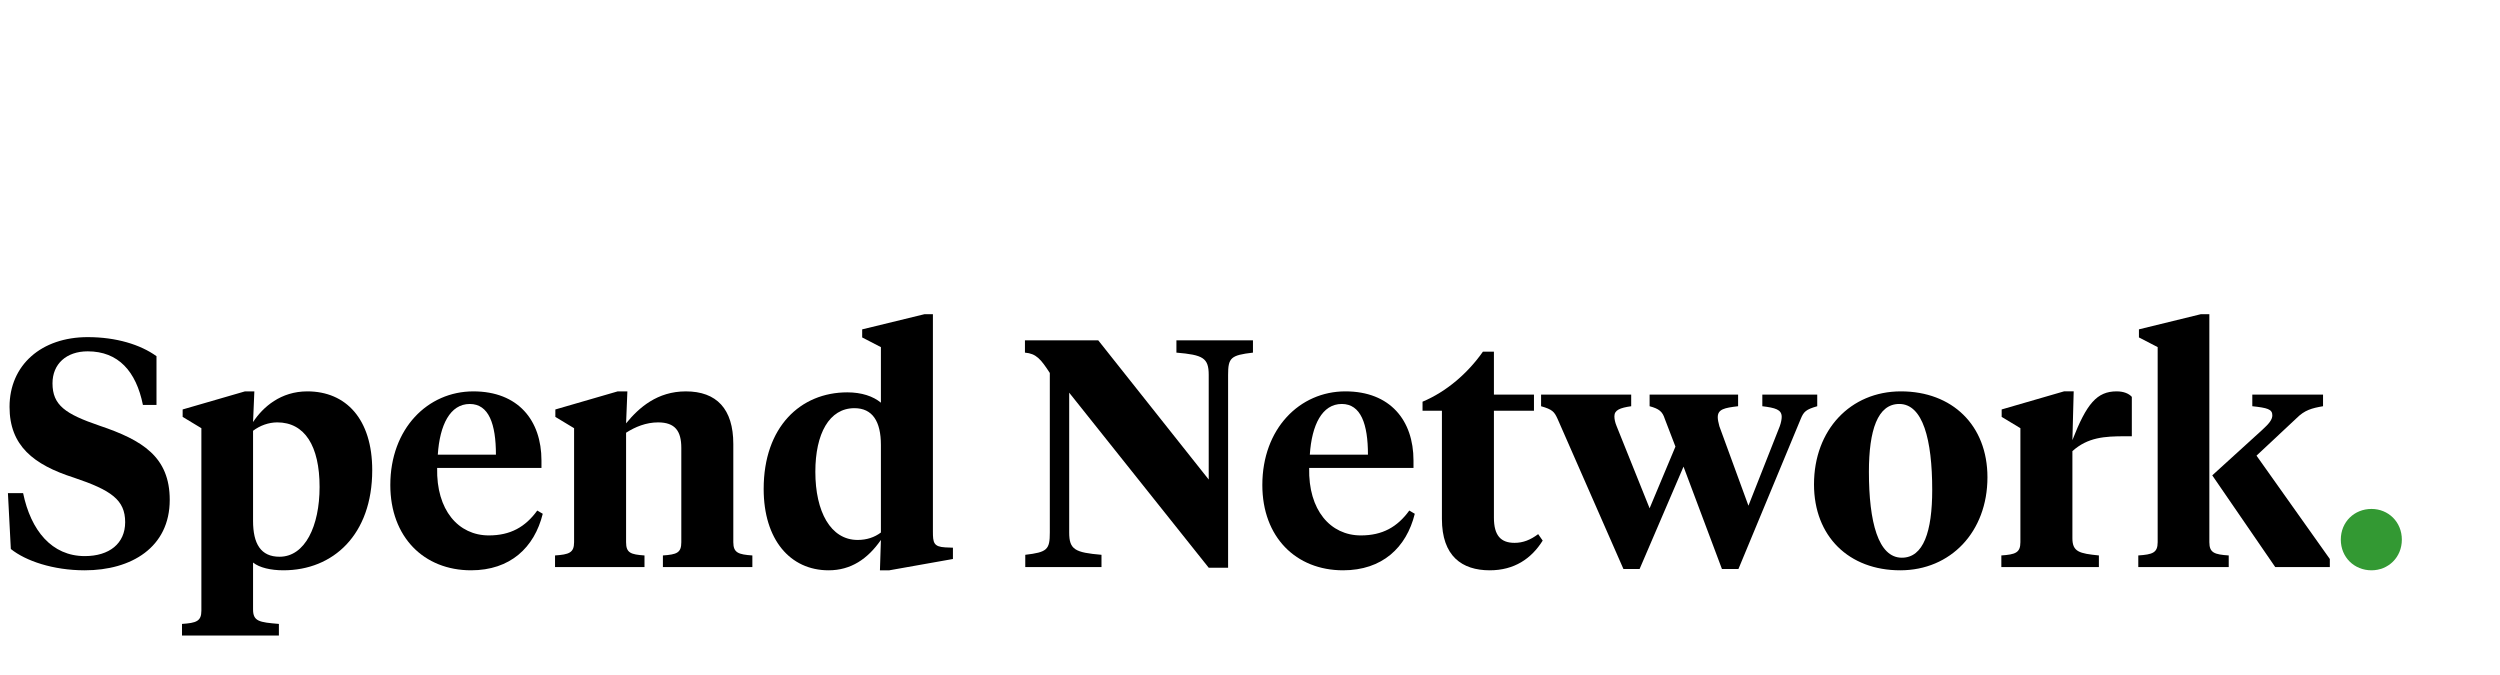
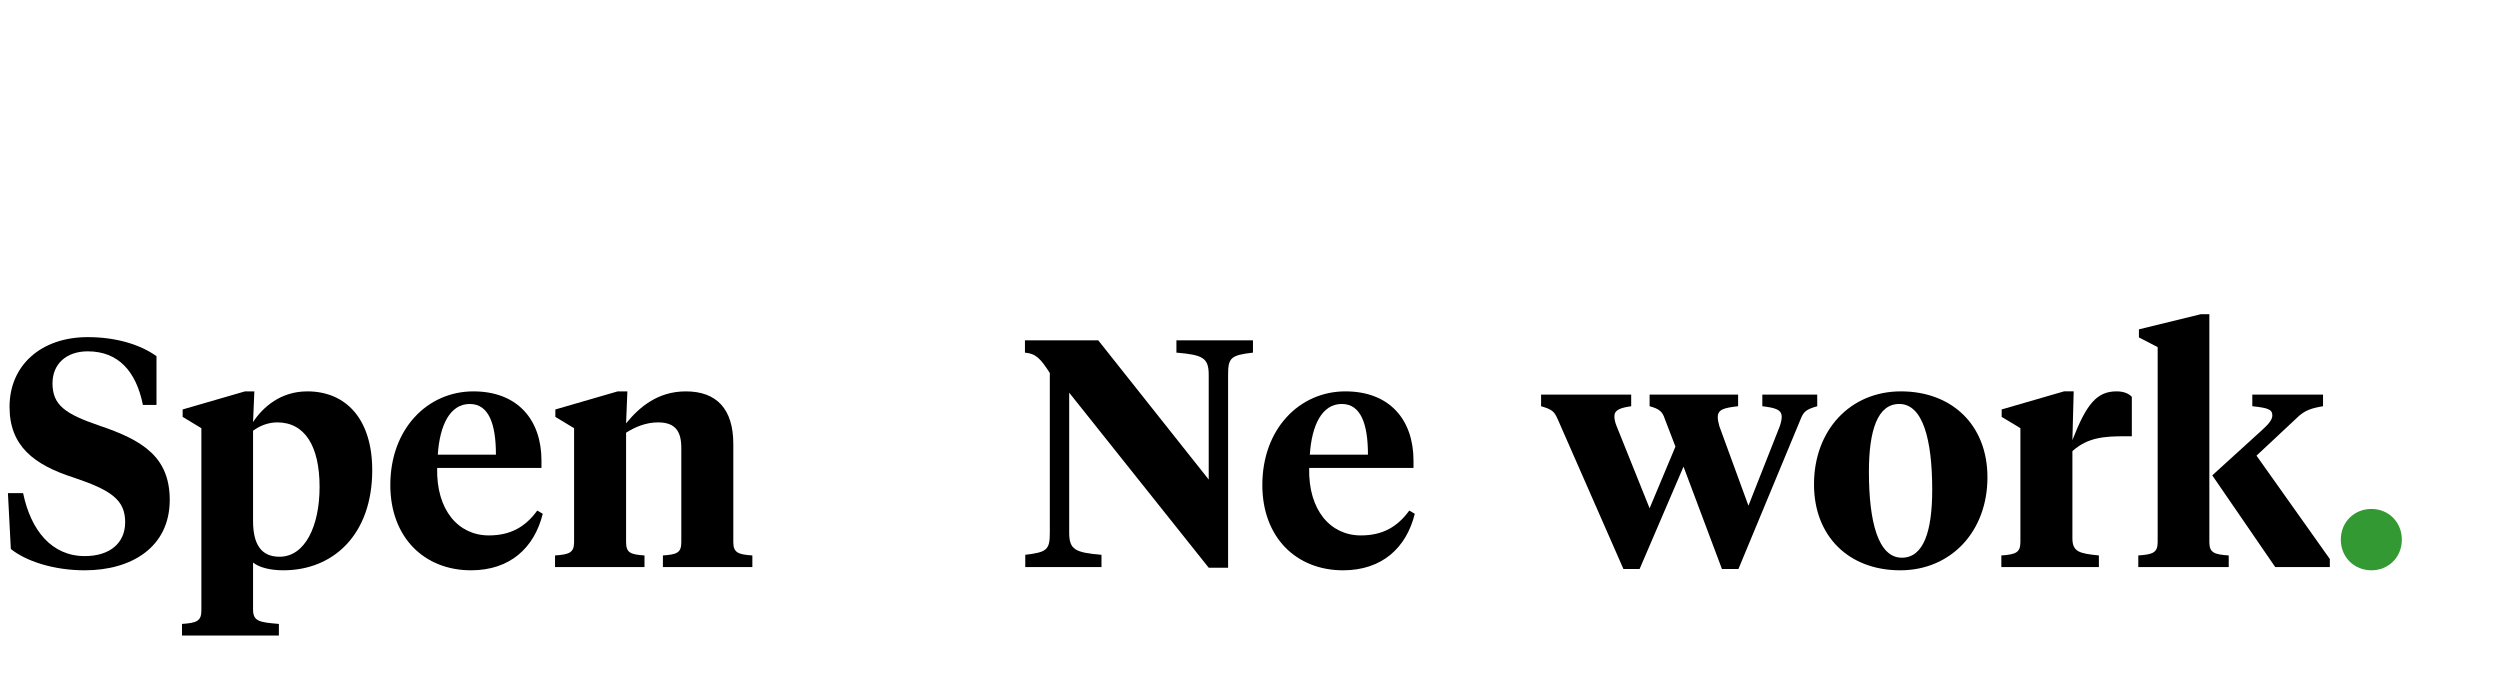
<svg xmlns="http://www.w3.org/2000/svg" width="100%" height="100%" viewBox="0 0 13892 3750" version="1.1" xml:space="preserve" style="fill-rule:evenodd;clip-rule:evenodd;stroke-linejoin:round;stroke-miterlimit:2;">
  <g>
    <path d="M471.168,3169.07c258.432,0 471.998,-127.422 471.998,-391.238c0,-238.69 -150.752,-332.013 -391.238,-412.773c-188.44,-64.608 -260.226,-113.064 -260.226,-235.102c0,-107.68 77.17,-177.672 195.618,-177.672c170.494,0 269.2,111.27 306.888,297.915l75.376,0l0,-270.995c-89.733,-64.608 -224.333,-105.885 -382.264,-105.885c-256.637,0 -434.309,154.341 -434.309,387.648c0,215.36 132.805,321.246 357.139,393.032c208.181,69.992 285.352,123.832 285.352,247.664c0,118.448 -87.939,188.441 -224.334,188.441c-183.056,0 -299.709,-141.779 -342.781,-349.961l-84.349,0l16.152,310.478c82.554,66.403 235.101,118.448 410.978,118.448Z" style="fill-rule:nonzero;" />
    <path d="M1553.35,3093.69c-104.091,0 -147.163,-71.787 -147.163,-199.208l0,-500.712c37.688,-28.715 86.144,-46.662 134.6,-46.662c152.547,0 235.101,131.011 235.101,358.934c0,217.154 -80.76,387.648 -222.538,387.648Zm-434.31,299.709c0,59.224 -28.714,68.198 -107.68,73.582l0,64.608l538.4,0l0,-64.608c-109.474,-8.974 -143.573,-14.358 -143.573,-80.76l0,-260.227c35.893,28.715 98.707,43.072 168.699,43.072c276.378,0 493.533,-197.414 493.533,-556.347c0,-283.557 -145.368,-437.899 -360.728,-437.899c-147.163,0 -245.869,86.144 -301.504,170.494l7.179,-170.494l-52.046,0l-346.37,100.502l0,41.277l104.09,62.813l0,1013.99Z" style="fill-rule:nonzero;" />
    <path d="M2630.15,2174.82c-253.048,0 -461.229,206.387 -461.229,520.454c0,288.941 186.645,473.792 448.666,473.792c217.155,0 351.755,-125.627 398.417,-314.067l-30.51,-17.947c-66.402,91.528 -148.957,138.19 -269.2,138.19c-168.699,0 -292.531,-139.984 -287.147,-375.086l579.678,0l0,-41.277c0,-222.539 -129.216,-384.059 -378.675,-384.059Zm-19.741,69.992c105.885,0 145.368,111.27 145.368,281.763l-323.04,0c10.768,-165.109 68.197,-281.763 177.672,-281.763Z" style="fill-rule:nonzero;" />
    <path d="M3785.92,3012.93c0,59.224 -25.125,68.197 -102.296,73.581l0,64.608l497.123,0l0,-64.608c-77.171,-5.384 -105.886,-14.357 -105.886,-73.581l0,-545.579c0,-195.619 -93.322,-292.531 -263.816,-292.531c-157.931,0 -260.227,89.734 -332.013,177.672l7.178,-177.672l-53.84,0l-346.37,100.502l0,41.277l104.09,62.813l0,633.518c0,59.224 -28.714,68.197 -105.885,73.581l0,64.608l497.123,0l0,-64.608c-77.171,-5.384 -102.296,-14.357 -102.296,-73.581l0,-608.392c50.25,-32.304 111.269,-57.43 177.672,-57.43c95.117,0 129.216,48.456 129.216,141.779l0,524.043Z" style="fill-rule:nonzero;" />
-     <path d="M4747.86,2268.15c100.501,0 147.162,73.581 147.162,204.592l0,486.355c-35.893,26.92 -78.965,41.277 -129.216,41.277c-150.752,0 -235.101,-157.931 -235.101,-378.675c0,-211.77 77.17,-353.549 217.155,-353.549Zm147.162,-339.192l0,308.683c-43.072,-35.894 -107.68,-57.43 -186.645,-57.43c-260.227,0 -464.819,192.03 -464.819,536.606c0,281.762 147.163,452.256 360.728,452.256c123.832,0 217.155,-62.813 290.736,-168.699l-5.384,168.699l52.046,0l353.549,-62.813l0,-62.814l-43.072,-1.795c-64.608,-3.589 -68.197,-26.92 -68.197,-87.938l0,-1207.81l-46.662,0l-346.37,84.349l0,44.867l104.09,53.84Z" style="fill-rule:nonzero;" />
    <path d="M6716.61,2664.77l-613.777,-773.501l-407.389,0l0,68.197c62.813,5.384 87.939,35.893 138.189,113.064l0,886.566c0,95.117 -14.357,109.474 -136.394,123.832l0,68.197l423.541,0l0,-68.197c-147.163,-12.563 -179.467,-28.715 -179.467,-123.832l0,-777.091l775.297,972.71l107.68,0l0,-1071.42c0,-95.117 14.357,-109.475 138.189,-123.832l0,-68.197l-425.336,0l0,68.197c147.163,12.563 179.467,28.715 179.467,123.832l0,581.472Z" style="fill-rule:nonzero;" />
    <g transform="matrix(4.487,0,0,4.487,6975.05,3151.12)">
      <g transform="matrix(400,0,0,400,0,0)">
        <path d="M0.279,-0.544c-0.141,0 -0.257,0.115 -0.257,0.29c0,0.161 0.104,0.264 0.25,0.264c0.121,0 0.196,-0.07 0.222,-0.175l-0.017,-0.01c-0.037,0.051 -0.083,0.077 -0.15,0.077c-0.094,0 -0.163,-0.078 -0.16,-0.209l0.323,0l0,-0.023c0,-0.124 -0.072,-0.214 -0.211,-0.214Zm-0.011,0.039c0.059,0 0.081,0.062 0.081,0.157l-0.18,0c0.006,-0.092 0.038,-0.157 0.099,-0.157Z" style="fill-rule:nonzero;" />
      </g>
      <g transform="matrix(400,0,0,400,206,0)">
-         <path d="M0.224,-0.667l-0.034,0c-0.047,0.067 -0.113,0.124 -0.187,0.155l0,0.028l0.06,0l0,0.335c0,0.115 0.062,0.159 0.148,0.159c0.076,0 0.129,-0.036 0.164,-0.092l-0.014,-0.02c-0.024,0.018 -0.047,0.027 -0.073,0.027c-0.043,0 -0.064,-0.023 -0.064,-0.078l0,-0.331l0.124,0l0,-0.05l-0.124,0l0,-0.133Z" style="fill-rule:nonzero;" />
-       </g>
+         </g>
      <g transform="matrix(400,0,0,400,352,0)">
        <path d="M0.647,-0.19l-0.09,-0.246c-0.003,-0.012 -0.005,-0.02 -0.005,-0.028c0,-0.025 0.021,-0.029 0.063,-0.034l0,-0.036l-0.274,0l0,0.036c0.03,0.008 0.04,0.017 0.047,0.039l0.033,0.086l-0.08,0.191l-0.102,-0.254c-0.005,-0.012 -0.007,-0.022 -0.007,-0.031c0,-0.019 0.017,-0.026 0.052,-0.031l0,-0.036l-0.279,0l0,0.036c0.035,0.01 0.041,0.017 0.051,0.039l0.204,0.465l0.05,0l0.136,-0.317l0.119,0.317l0.051,0l0.193,-0.465c0.009,-0.022 0.016,-0.029 0.051,-0.039l0,-0.036l-0.17,0l0,0.036c0.04,0.005 0.06,0.01 0.06,0.033c0,0.007 -0.002,0.018 -0.006,0.029l-0.097,0.246Z" style="fill-rule:nonzero;" />
      </g>
      <g transform="matrix(400,0,0,400,683.2,0)">
        <path d="M0.294,-0.029c-0.073,0 -0.102,-0.11 -0.102,-0.266c0,-0.129 0.027,-0.21 0.094,-0.21c0.073,0 0.102,0.11 0.102,0.266c0,0.129 -0.027,0.21 -0.094,0.21Zm-0.005,0.039c0.156,0 0.27,-0.119 0.27,-0.288c0,-0.161 -0.109,-0.266 -0.268,-0.266c-0.156,0 -0.269,0.119 -0.269,0.288c0,0.161 0.108,0.266 0.267,0.266Z" style="fill-rule:nonzero;" />
      </g>
      <g transform="matrix(400,0,0,400,915.2,0)">
        <path d="M0.242,-0.359c0.048,-0.043 0.1,-0.046 0.163,-0.046l0.021,0l0,-0.122c-0.009,-0.01 -0.025,-0.017 -0.047,-0.017c-0.061,0 -0.093,0.038 -0.137,0.151l0.004,-0.151l-0.03,0l-0.193,0.056l0,0.023l0.058,0.035l0,0.353c0,0.033 -0.016,0.038 -0.059,0.041l0,0.036l0.302,0l0,-0.036c-0.06,-0.006 -0.082,-0.011 -0.082,-0.053l0,-0.27Z" style="fill-rule:nonzero;" />
      </g>
      <g transform="matrix(400,0,0,400,1086.4,0)">
        <path d="M0.247,-0.284l0.195,0.284l0.169,0l0,-0.025l-0.227,-0.32l0.124,-0.116c0.025,-0.025 0.047,-0.031 0.082,-0.037l0,-0.036l-0.219,0l0,0.036c0.046,0.005 0.062,0.009 0.062,0.028c0,0.013 -0.009,0.025 -0.031,0.045l-0.155,0.141Zm-0.169,0.207c0,0.033 -0.016,0.038 -0.06,0.041l0,0.036l0.28,0l0,-0.036c-0.044,-0.003 -0.06,-0.008 -0.06,-0.041l0,-0.706l-0.026,0l-0.192,0.047l0,0.025l0.058,0.03l0,0.604Z" style="fill-rule:nonzero;" />
      </g>
      <g transform="matrix(400,0,0,400,1332.4,0)">
        <path d="M0.03,-0.085c0,0.055 0.042,0.095 0.095,0.095c0.052,0 0.094,-0.04 0.094,-0.095c0,-0.055 -0.042,-0.095 -0.094,-0.095c-0.053,0 -0.095,0.04 -0.095,0.095Z" style="fill:#393;fill-rule:nonzero;" />
      </g>
    </g>
  </g>
</svg>